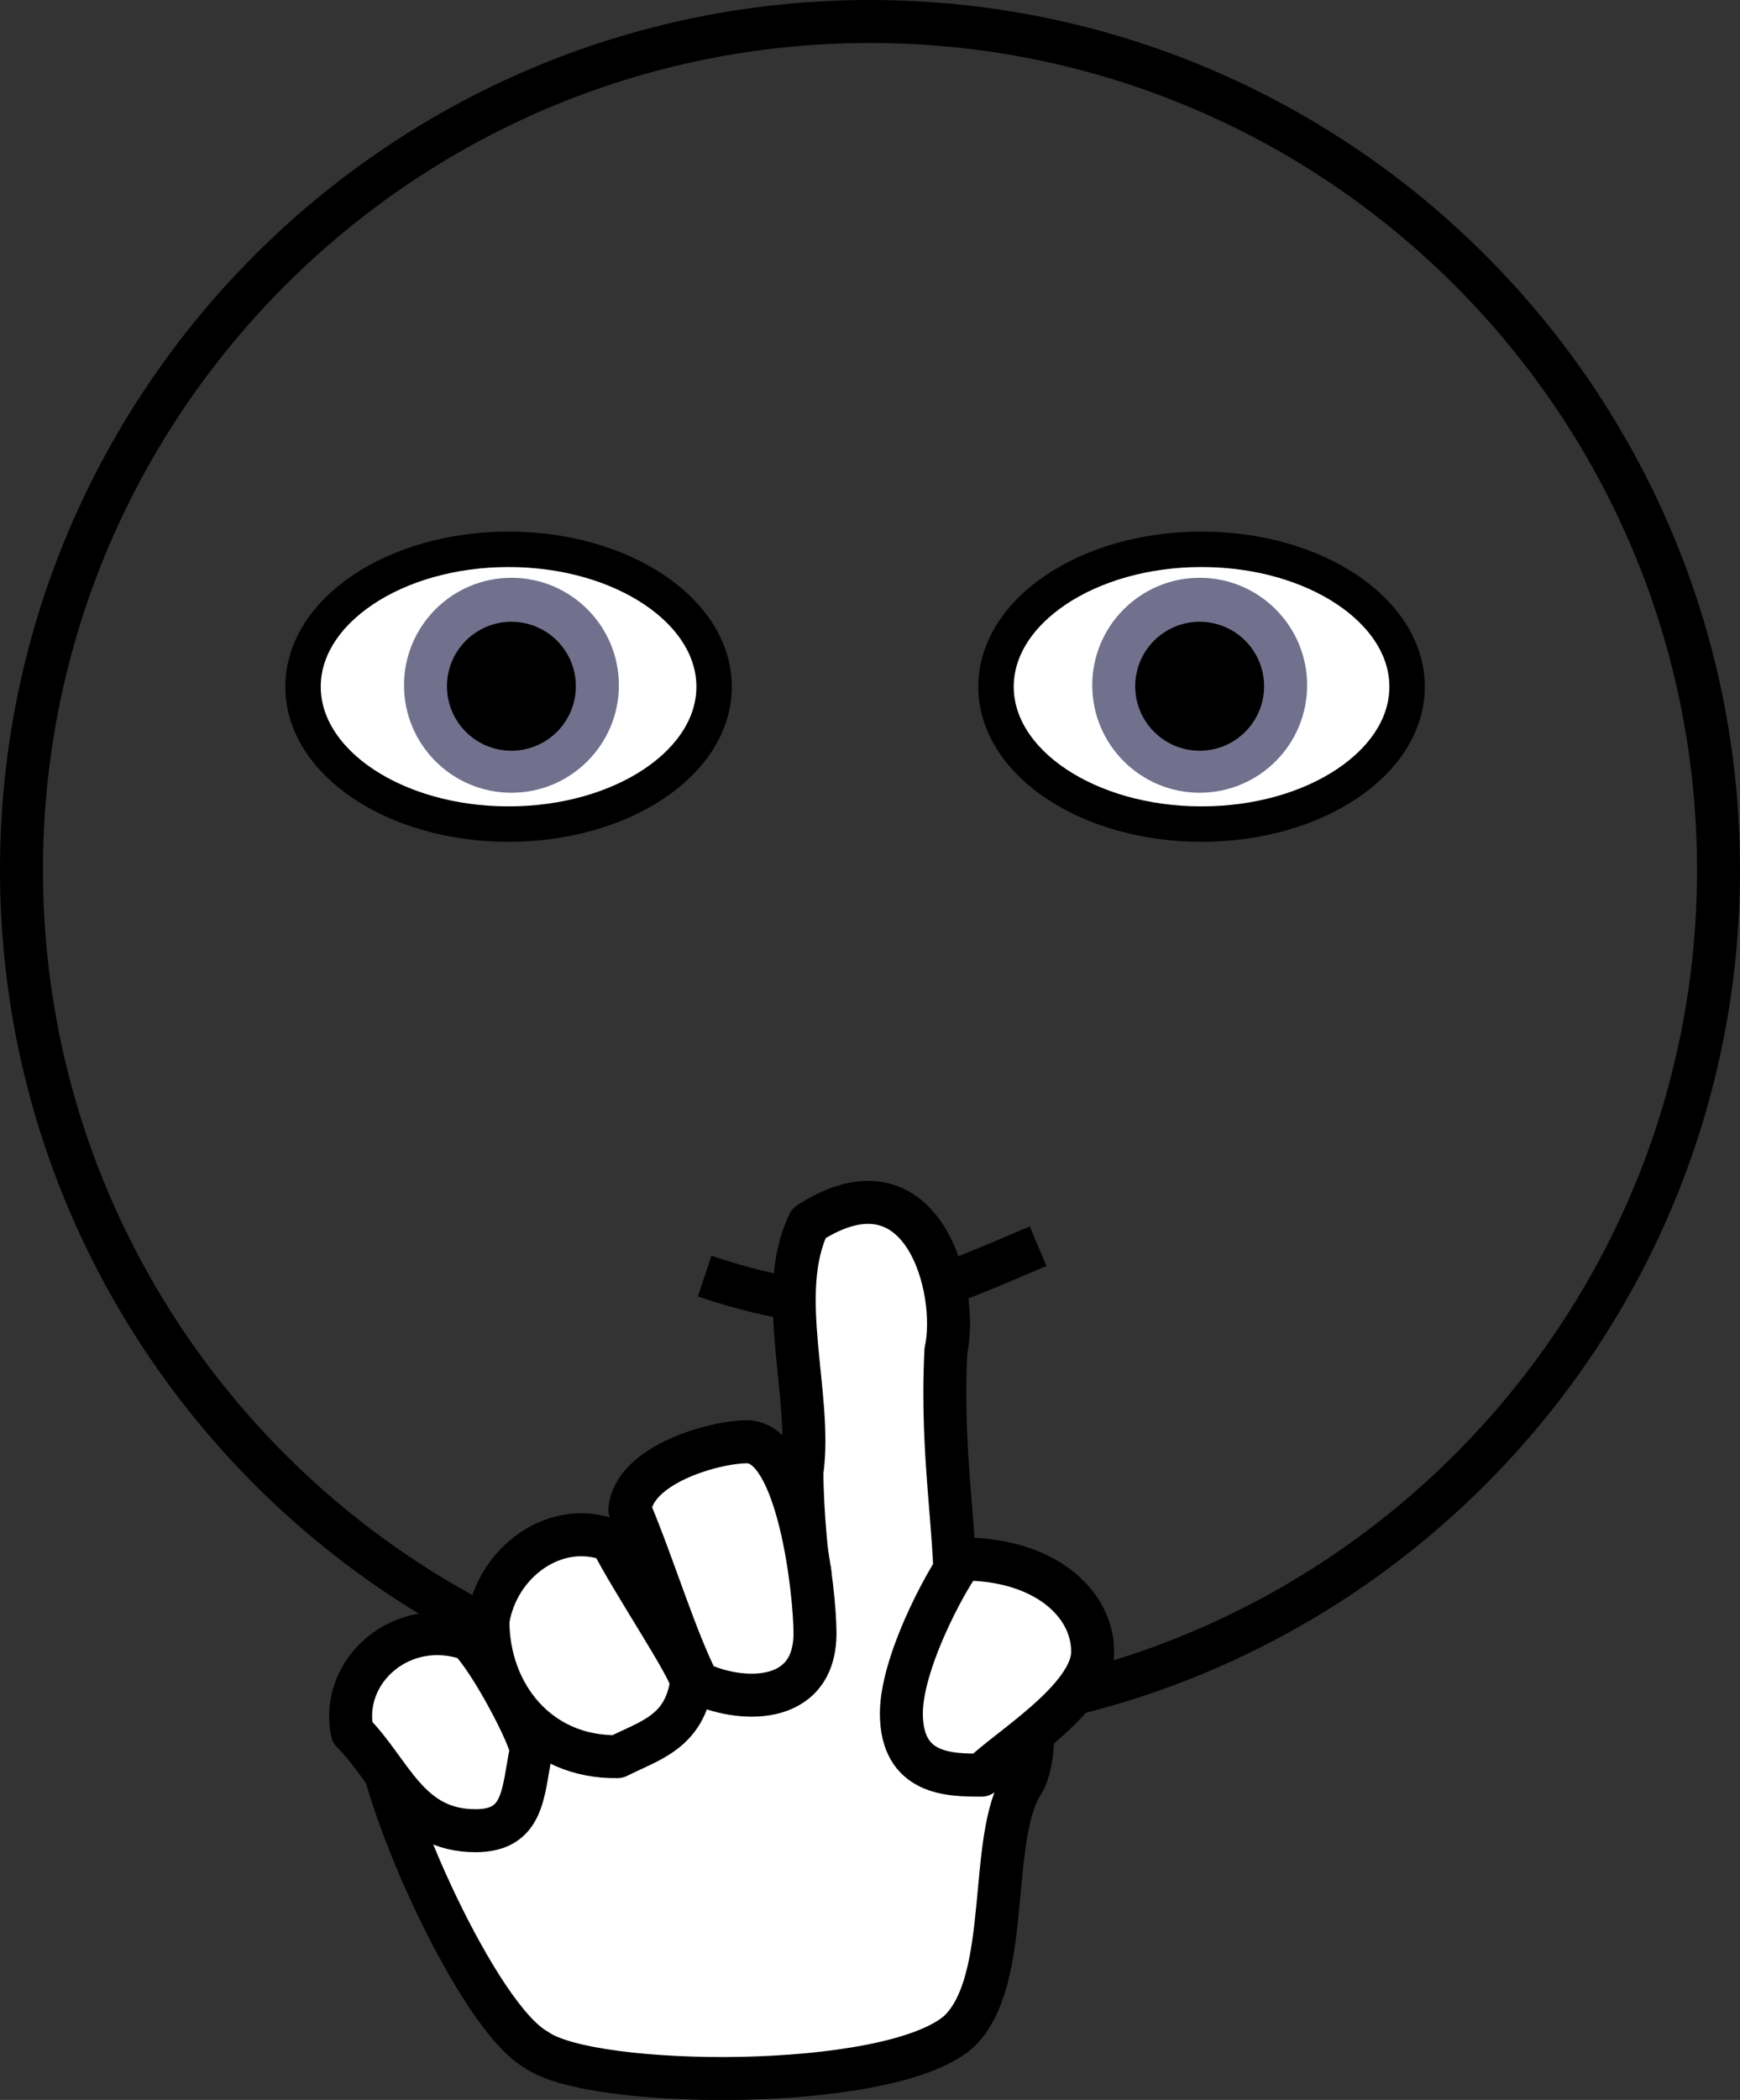
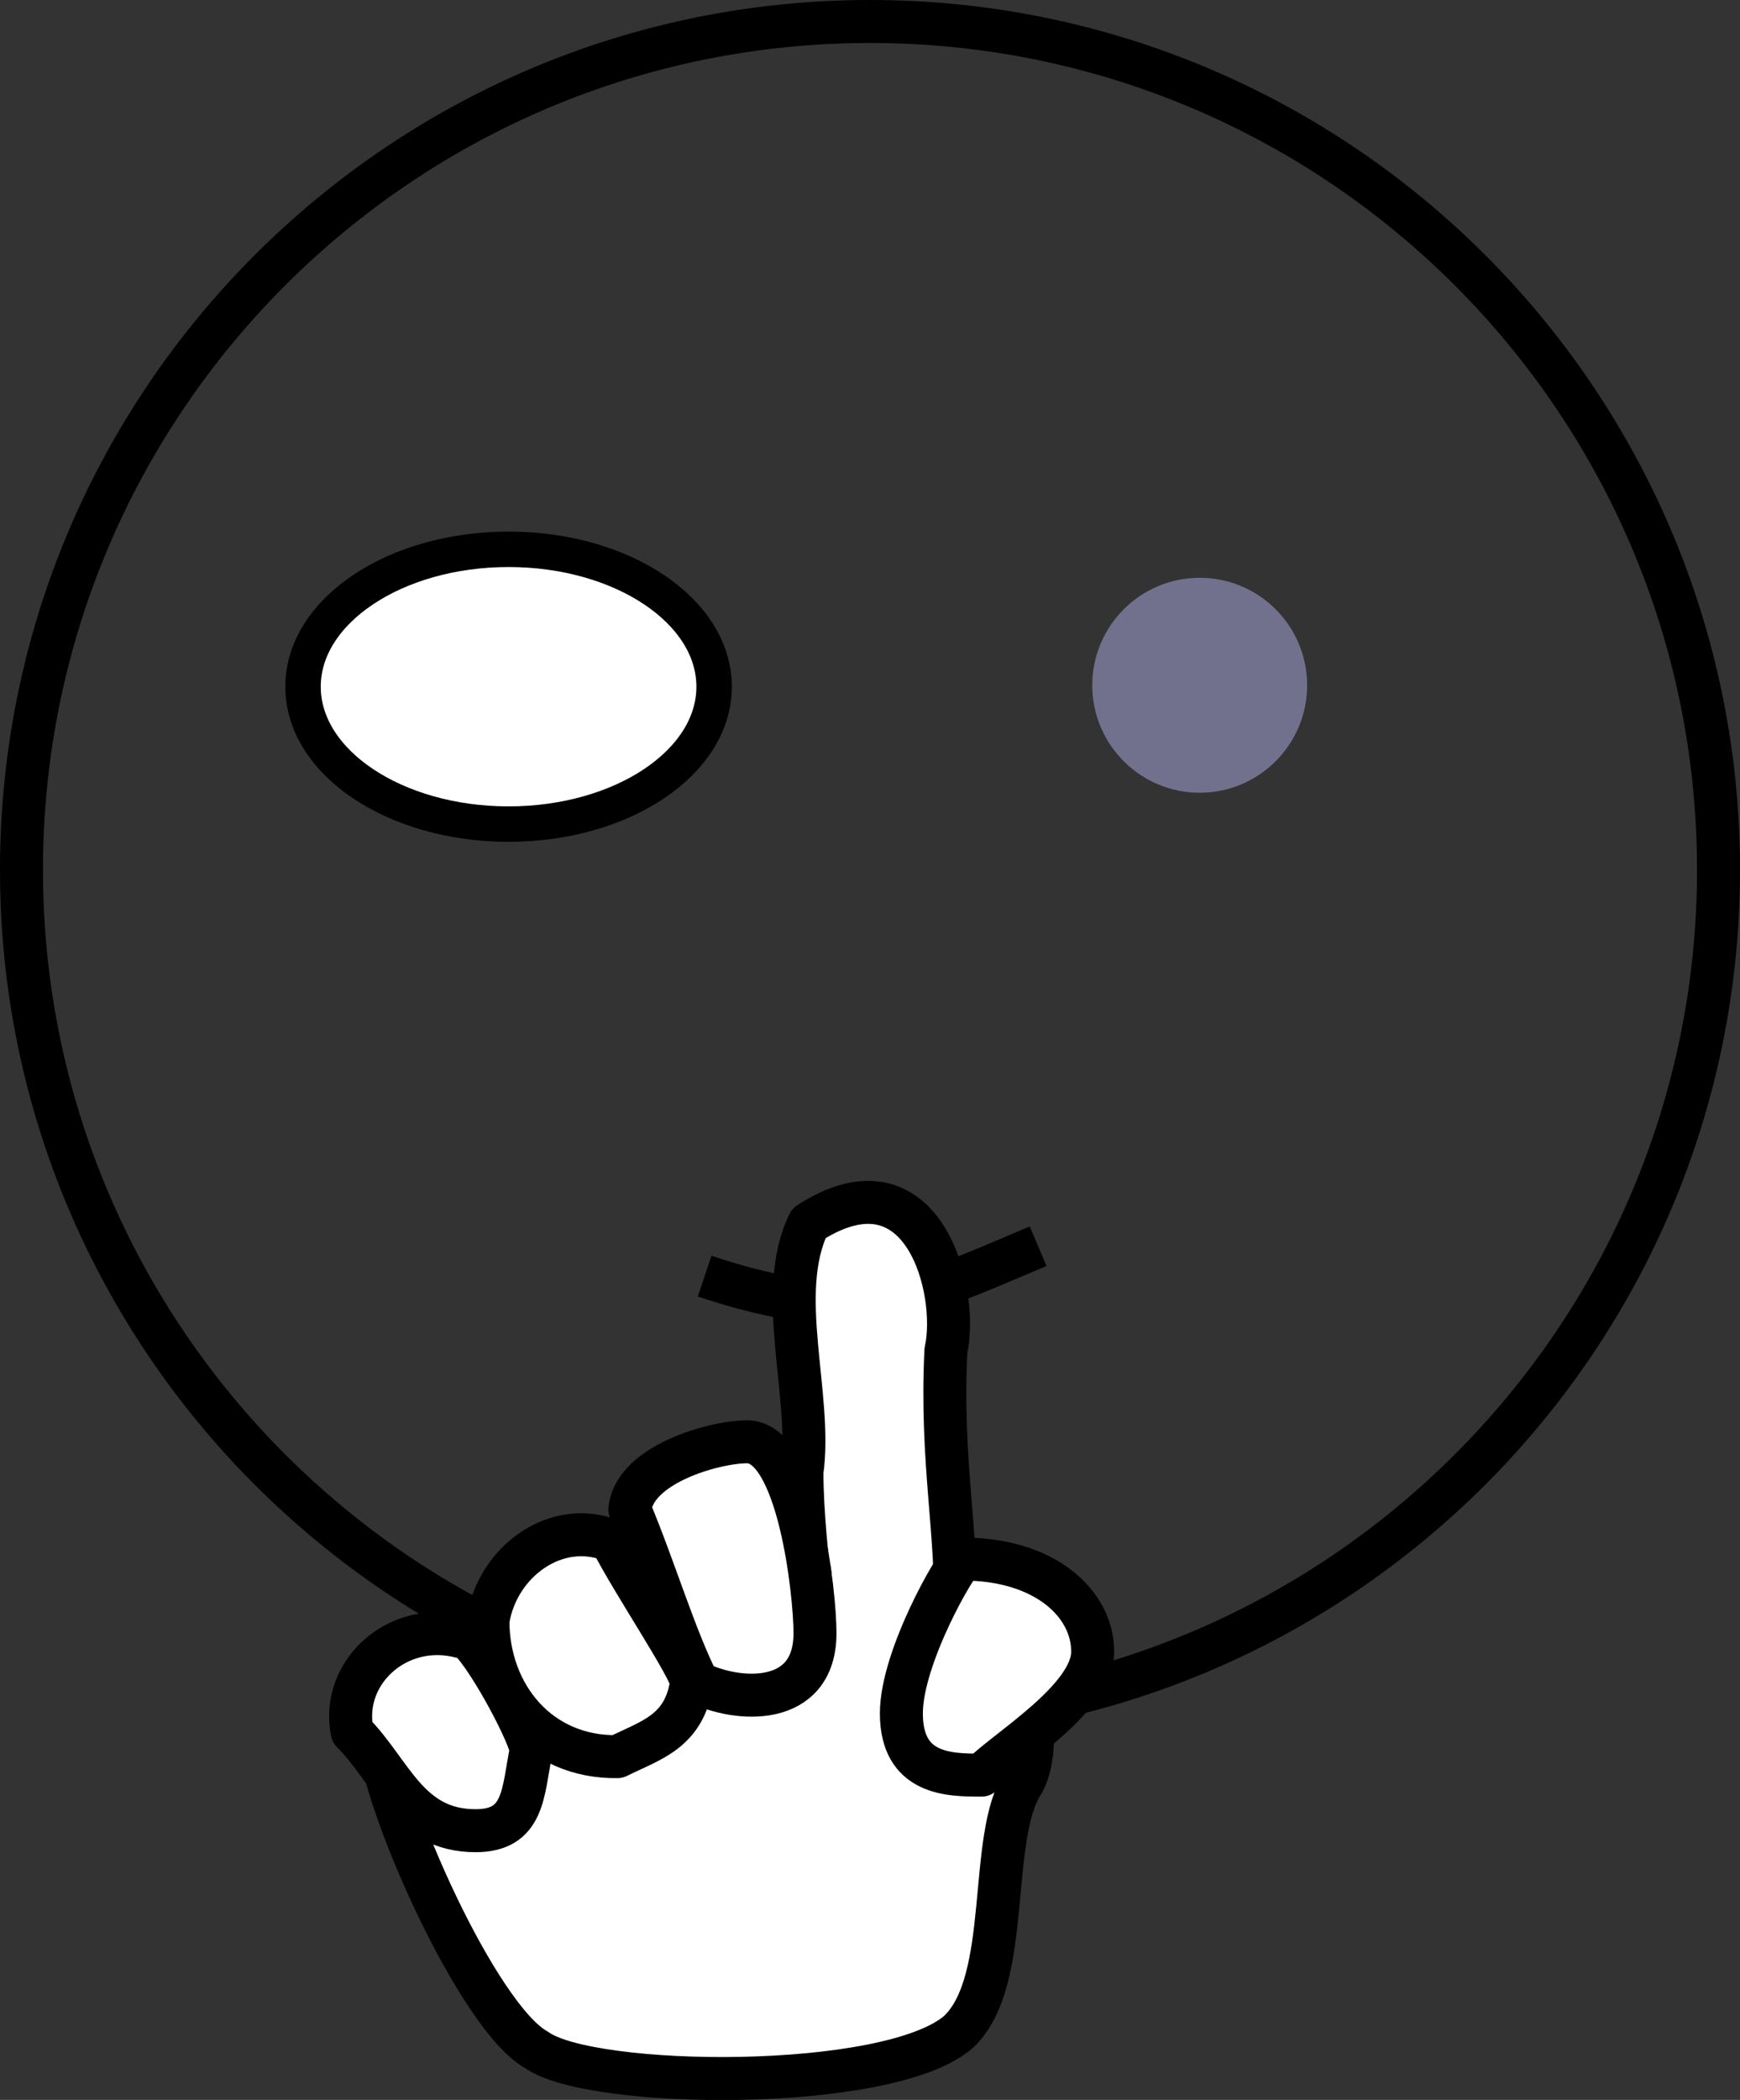
<svg xmlns="http://www.w3.org/2000/svg" xmlns:ns1="http://sodipodi.sourceforge.net/DTD/sodipodi-0.dtd" xmlns:ns2="http://www.inkscape.org/namespaces/inkscape" xmlns:xlink="http://www.w3.org/1999/xlink" id="svg1" ns1:version="0.32" ns2:version="0.47 r22583" width="817.966" height="986.756" ns1:docname="quiet_nicubunu_Emoticons_Silence_face.svg" version="1.1">
  <rect width="100%" height="100%" fill="#333333" stroke="none" />
  <defs id="defs3">
    <ns2:perspective ns1:type="inkscape:persp3d" ns2:vp_x="0 : 75 : 1" ns2:vp_y="0 : 1000 : 0" ns2:vp_z="150 : 75 : 1" ns2:persp3d-origin="75 : 50 : 1" id="perspective37" />
    <linearGradient id="linearGradient838">
      <stop style="stop-color:#ffffff;stop-opacity:0.5;" offset="0" id="stop839" />
      <stop style="stop-color:#ffffff;stop-opacity:0;" offset="1" id="stop840" />
    </linearGradient>
    <linearGradient id="linearGradient827">
      <stop style="stop-color:#ffffff;stop-opacity:1;" offset="0" id="stop828" />
      <stop style="stop-color:#ffc613;stop-opacity:1;" offset="1" id="stop829" />
    </linearGradient>
    <radialGradient xlink:href="#linearGradient827" id="radialGradient830" cx="0.438" cy="0.242" r="0.399" fx="0.446" fy="0.25" />
    <linearGradient xlink:href="#linearGradient838" id="linearGradient837" x1="126.705" y1="15.46" x2="134.752" y2="23.741" gradientUnits="userSpaceOnUse" />
    <linearGradient xlink:href="#linearGradient838" id="linearGradient929" x1="1.3980787e-16" y1="0.5" x2="1" y2="0.5" />
    <linearGradient xlink:href="#linearGradient838" id="linearGradient931" x1="0.192" y1="0.156" x2="0.549" y2="0.562" />
    <ns2:perspective id="perspective3683" ns2:persp3d-origin="0.5 : 0.33333333 : 1" ns2:vp_z="1 : 0.5 : 1" ns2:vp_y="0 : 1000 : 0" ns2:vp_x="0 : 0.5 : 1" ns1:type="inkscape:persp3d" />
    <ns2:perspective id="perspective3705" ns2:persp3d-origin="0.5 : 0.33333333 : 1" ns2:vp_z="1 : 0.5 : 1" ns2:vp_y="0 : 1000 : 0" ns2:vp_x="0 : 0.5 : 1" ns1:type="inkscape:persp3d" />
    <ns2:perspective id="perspective3727" ns2:persp3d-origin="0.5 : 0.33333333 : 1" ns2:vp_z="1 : 0.5 : 1" ns2:vp_y="0 : 1000 : 0" ns2:vp_x="0 : 0.5 : 1" ns1:type="inkscape:persp3d" />
    <ns2:perspective id="perspective3749" ns2:persp3d-origin="0.5 : 0.33333333 : 1" ns2:vp_z="1 : 0.5 : 1" ns2:vp_y="0 : 1000 : 0" ns2:vp_x="0 : 0.5 : 1" ns1:type="inkscape:persp3d" />
    <ns2:perspective id="perspective3749-9" ns2:persp3d-origin="0.5 : 0.33333333 : 1" ns2:vp_z="1 : 0.5 : 1" ns2:vp_y="0 : 1000 : 0" ns2:vp_x="0 : 0.5 : 1" ns1:type="inkscape:persp3d" />
    <ns2:perspective id="perspective3749-8" ns2:persp3d-origin="0.5 : 0.33333333 : 1" ns2:vp_z="1 : 0.5 : 1" ns2:vp_y="0 : 1000 : 0" ns2:vp_x="0 : 0.5 : 1" ns1:type="inkscape:persp3d" />
    <ns2:perspective id="perspective3749-2" ns2:persp3d-origin="0.5 : 0.33333333 : 1" ns2:vp_z="1 : 0.5 : 1" ns2:vp_y="0 : 1000 : 0" ns2:vp_x="0 : 0.5 : 1" ns1:type="inkscape:persp3d" />
    <ns2:perspective id="perspective3798" ns2:persp3d-origin="0.5 : 0.33333333 : 1" ns2:vp_z="1 : 0.5 : 1" ns2:vp_y="0 : 1000 : 0" ns2:vp_x="0 : 0.5 : 1" ns1:type="inkscape:persp3d" />
    <ns2:perspective id="perspective3820" ns2:persp3d-origin="0.5 : 0.33333333 : 1" ns2:vp_z="1 : 0.5 : 1" ns2:vp_y="0 : 1000 : 0" ns2:vp_x="0 : 0.5 : 1" ns1:type="inkscape:persp3d" />
    <ns2:perspective id="perspective3848" ns2:persp3d-origin="0.5 : 0.33333333 : 1" ns2:vp_z="1 : 0.5 : 1" ns2:vp_y="0 : 1000 : 0" ns2:vp_x="0 : 0.5 : 1" ns1:type="inkscape:persp3d" />
    <ns2:perspective id="perspective3870" ns2:persp3d-origin="0.5 : 0.33333333 : 1" ns2:vp_z="1 : 0.5 : 1" ns2:vp_y="0 : 1000 : 0" ns2:vp_x="0 : 0.5 : 1" ns1:type="inkscape:persp3d" />
    <ns2:perspective id="perspective3892" ns2:persp3d-origin="0.5 : 0.33333333 : 1" ns2:vp_z="1 : 0.5 : 1" ns2:vp_y="0 : 1000 : 0" ns2:vp_x="0 : 0.5 : 1" ns1:type="inkscape:persp3d" />
    <ns2:perspective id="perspective3914" ns2:persp3d-origin="0.5 : 0.33333333 : 1" ns2:vp_z="1 : 0.5 : 1" ns2:vp_y="0 : 1000 : 0" ns2:vp_x="0 : 0.5 : 1" ns1:type="inkscape:persp3d" />
    <ns2:perspective id="perspective3936" ns2:persp3d-origin="0.5 : 0.33333333 : 1" ns2:vp_z="1 : 0.5 : 1" ns2:vp_y="0 : 1000 : 0" ns2:vp_x="0 : 0.5 : 1" ns1:type="inkscape:persp3d" />
    <ns2:perspective id="perspective3958" ns2:persp3d-origin="0.5 : 0.33333333 : 1" ns2:vp_z="1 : 0.5 : 1" ns2:vp_y="0 : 1000 : 0" ns2:vp_x="0 : 0.5 : 1" ns1:type="inkscape:persp3d" />
    <ns2:perspective id="perspective3993" ns2:persp3d-origin="0.5 : 0.33333333 : 1" ns2:vp_z="1 : 0.5 : 1" ns2:vp_y="0 : 1000 : 0" ns2:vp_x="0 : 0.5 : 1" ns1:type="inkscape:persp3d" />
    <ns2:perspective id="perspective4015" ns2:persp3d-origin="0.5 : 0.33333333 : 1" ns2:vp_z="1 : 0.5 : 1" ns2:vp_y="0 : 1000 : 0" ns2:vp_x="0 : 0.5 : 1" ns1:type="inkscape:persp3d" />
    <radialGradient ns2:collect="always" xlink:href="#linearGradient827" id="radialGradient4056" cx="75.282" cy="48.245" fx="76.034" fy="49.008" r="38.949" gradientTransform="scale(1.016,0.985)" gradientUnits="userSpaceOnUse" />
    <linearGradient ns2:collect="always" xlink:href="#linearGradient838" id="linearGradient4058" gradientUnits="userSpaceOnUse" gradientTransform="translate(-74.489,34.916)" x1="126.705" y1="15.46" x2="134.752" y2="23.741" />
    <linearGradient ns2:collect="always" xlink:href="#linearGradient838" id="linearGradient4060" gradientUnits="userSpaceOnUse" gradientTransform="translate(-34.45,34.916)" x1="126.705" y1="15.46" x2="134.752" y2="23.741" />
    <linearGradient ns2:collect="always" xlink:href="#linearGradient838" id="linearGradient2867" gradientUnits="userSpaceOnUse" gradientTransform="matrix(8.081,0,0,8.081,-495.72,156.51)" x1="126.705" y1="15.46" x2="134.752" y2="23.741" />
    <linearGradient ns2:collect="always" xlink:href="#linearGradient838" id="linearGradient2873" gradientUnits="userSpaceOnUse" gradientTransform="matrix(8.081,0,0,8.081,-819.263,156.51)" x1="126.705" y1="15.46" x2="134.752" y2="23.741" />
  </defs>
  <ns1:namedview id="base" pagecolor="#ffffff" bordercolor="#666666" borderopacity="1.0" ns2:pageopacity="0.0" ns2:pageshadow="2" ns2:zoom="0.15389306" ns2:cx="-258.98394" ns2:cy="674.20947" ns2:window-width="1600" ns2:window-height="838" ns2:window-x="-8" ns2:window-y="-8" showgrid="false" ns2:snap-nodes="false" ns2:window-maximized="1" ns2:current-layer="svg1" />
  <path style="fill:none;fill-opacity:1;fill-rule:evenodd;stroke:#000000;stroke-width:20.202;stroke-linejoin:round;stroke-dasharray:none" d="m 807.865,408.767 c 0,220.064 -178.699,398.666 -398.882,398.666 -220.183,0 -398.882,-178.603 -398.882,-398.666 0,-220.064 178.699,-398.666 398.882,-398.666 220.183,0 398.882,178.603 398.882,398.666 z" id="path826" />
  <path id="path832" d="m 335.702,322.684 c 0,35.637 -43.287,64.56 -96.624,64.56 -53.336,0 -96.624,-28.923 -96.624,-64.56 0,-35.637 43.287,-64.56 96.624,-64.56 53.336,0 96.624,28.923 96.624,64.56 z" style="fill:#ffffff;fill-opacity:1;fill-rule:evenodd;stroke:#000000;stroke-width:16.658;stroke-linejoin:round;stroke-dasharray:none" />
-   <path id="path834" d="m 290.933,322.009 c 0,27.878 -22.626,50.504 -50.504,50.504 -27.878,0 -50.504,-22.626 -50.504,-50.504 0,-27.878 22.626,-50.504 50.504,-50.504 27.878,0 50.504,22.626 50.504,50.504 z" style="fill:#71718e;fill-rule:evenodd;stroke-width:1pt;fill-opacity:1" />
-   <path id="path835" d="m 270.711,322.469 c 0,16.727 -13.575,30.302 -30.302,30.302 -16.727,0 -30.302,-13.576 -30.302,-30.302 0,-16.727 13.576,-30.302 30.302,-30.302 16.727,0 30.302,13.575 30.302,30.302 z" style="fill:#000000;fill-opacity:1;fill-rule:evenodd;stroke-width:1pt" />
-   <path id="path847" d="m 661.469,322.684 c 0,35.637 -43.287,64.56 -96.624,64.56 -53.336,0 -96.624,-28.923 -96.624,-64.56 0,-35.637 43.287,-64.56 96.624,-64.56 53.336,0 96.624,28.923 96.624,64.56 z" style="fill:#ffffff;fill-opacity:1;fill-rule:evenodd;stroke:#000000;stroke-width:16.658;stroke-linejoin:round;stroke-dasharray:none" />
+   <path id="path835" d="m 270.711,322.469 z" style="fill:#000000;fill-opacity:1;fill-rule:evenodd;stroke-width:1pt" />
  <path id="path848" d="m 614.476,322.009 c 0,27.878 -22.626,50.504 -50.504,50.504 -27.878,0 -50.504,-22.626 -50.504,-50.504 0,-27.878 22.626,-50.504 50.504,-50.504 27.878,0 50.504,22.626 50.504,50.504 z" style="fill:#71718e;fill-rule:evenodd;stroke-width:1pt;fill-opacity:1" />
-   <path id="path849" d="m 594.253,322.469 c 0,16.727 -13.576,30.302 -30.302,30.302 -16.727,0 -30.302,-13.576 -30.302,-30.302 0,-16.727 13.575,-30.302 30.302,-30.302 16.727,0 30.302,13.575 30.302,30.302 z" style="fill:#000000;fill-opacity:1;fill-rule:evenodd;stroke-width:1pt" />
  <path style="fill:none;stroke:#000000;stroke-width:20.202;stroke-linecap:butt;stroke-linejoin:round;stroke-opacity:1;stroke-dasharray:none" d="m 331.237,599.661 c 73.654,24.575 101.2,9.401 156.779,-14.066" id="path851" ns1:nodetypes="cc" />
  <g id="g876" transform="matrix(8.081,0,0,8.081,-28.796,-3.806)">
    <path style="fill:#ffffff;fill-opacity:1;fill-rule:evenodd;stroke:#000000;stroke-width:2.5;stroke-linejoin:round;stroke-dasharray:none" d="m 59.12,94.602 c 0.195,-4.844 -0.851,-9.088 -0.531,-15.588 0.777,-3.483 -1.313,-11.712 -7.971,-7.411 -1.994,4.071 0.221,10.045 -0.404,14.468 0.003,2.321 0.32,5.348 0.463,6.125 0.487,-5.454 -26.218,6.397 -25.153,8.96 0.262,4.184 5.888,16.676 9.25,18.513 3.139,2.284 20.51,2.48 24.553,-1.049 3.173,-2.994 1.628,-11.325 3.778,-14.539 1.765,-3.343 -1.206,-13.268 -3.985,-9.478 z" id="path870" ns1:nodetypes="cccccccccc" />
    <path style="fill:#ffffff;fill-opacity:1;fill-rule:evenodd;stroke:#000000;stroke-width:2.5;stroke-linecap:butt;stroke-linejoin:round;stroke-opacity:1;stroke-dasharray:none" d="m 59.589,91.129 c -0.405,0.202 -3.59,5.698 -3.59,8.974 0,3.584 2.806,3.59 4.667,3.59 1.505,-1.505 6.461,-4.459 6.461,-7.179 0,-2.828 -2.821,-5.385 -7.538,-5.385 z" id="path871" ns1:nodetypes="ccccc" />
    <path style="fill:#ffffff;fill-opacity:1;fill-rule:evenodd;stroke:#000000;stroke-width:2.5;stroke-linecap:butt;stroke-linejoin:round;stroke-opacity:1;stroke-dasharray:none" d="m 47.025,84.309 c -1.883,0 -6.588,1.309 -6.82,3.949 1.436,3.434 2.586,7.325 3.949,10.051 2.276,1.138 6.82,1.464 6.82,-2.872 0,-2.335 -0.955,-11.128 -3.949,-11.128 z" id="path872" ns1:nodetypes="ccccc" />
    <path style="fill:#ffffff;fill-opacity:1;fill-rule:evenodd;stroke:#000000;stroke-width:2.5;stroke-linecap:butt;stroke-linejoin:round;stroke-opacity:1;stroke-dasharray:none" d="m 43.794,98.309 c 0,-0.743 -3.498,-5.919 -4.667,-8.256 -3.231,-1.279 -6.654,1.243 -7.179,4.667 0,4.332 2.998,7.975 7.538,7.897 1.897,-0.949 3.891,-1.428 4.308,-4.308 z" id="path873" ns1:nodetypes="ccccc" />
    <path style="fill:#ffffff;fill-opacity:1;fill-rule:evenodd;stroke:#000000;stroke-width:2.5;stroke-linecap:butt;stroke-linejoin:round;stroke-opacity:1;stroke-dasharray:none" d="m 34.461,102.257 c 0,-0.734 -2.32,-5.192 -3.59,-6.461 -3.895,-1.382 -7.538,1.793 -6.82,5.385 2.298,2.298 3.224,5.743 7.179,5.743 2.842,0 2.74,-2.215 3.231,-4.667 z" id="path874" ns1:nodetypes="ccccc" />
  </g>
</svg>